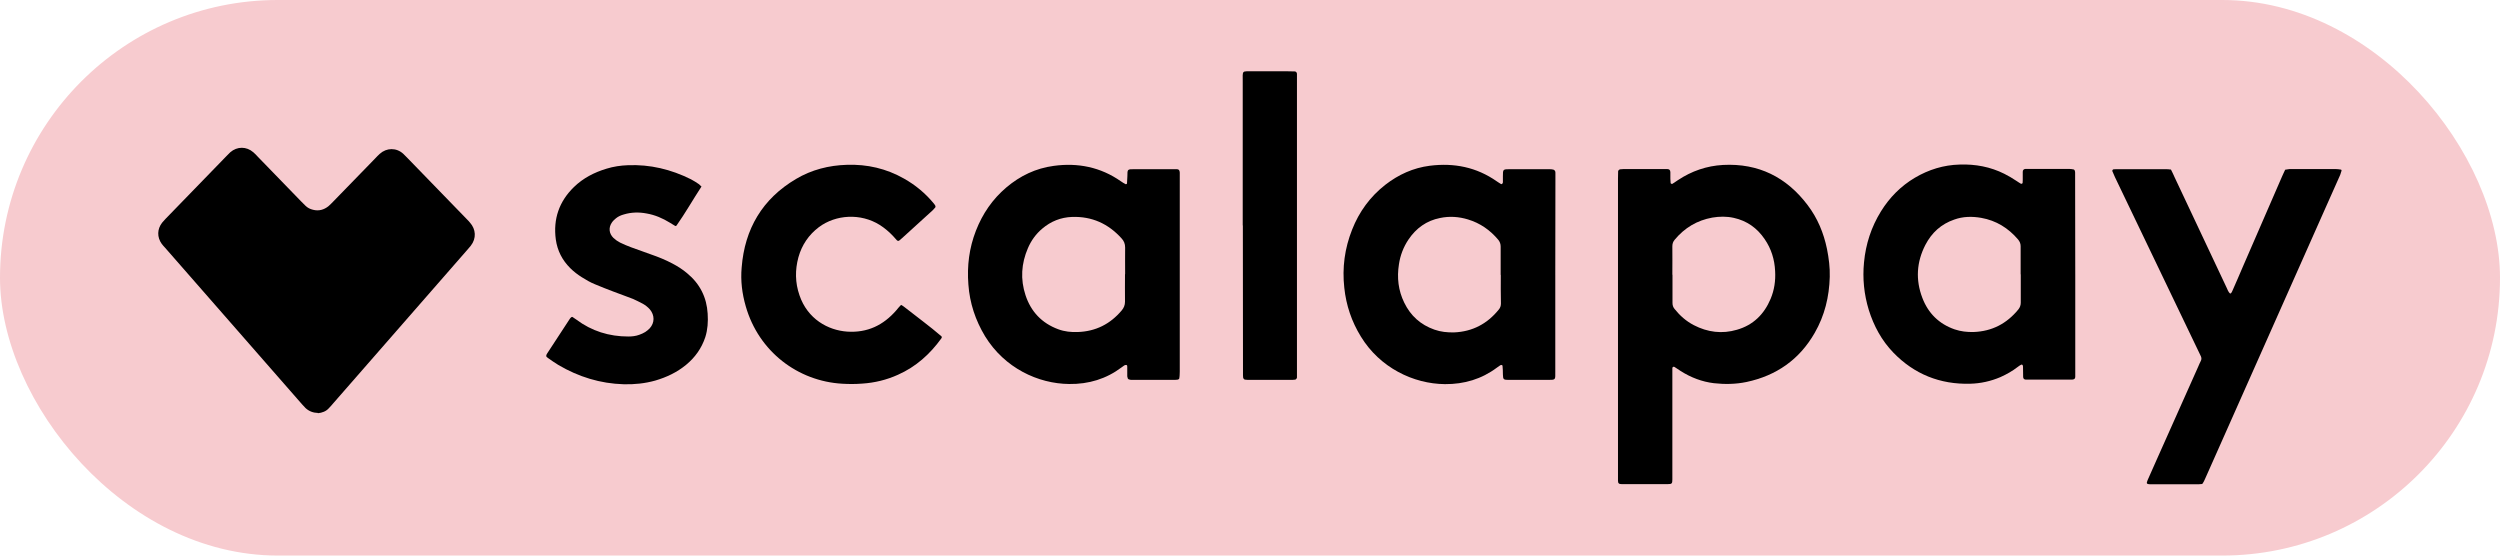
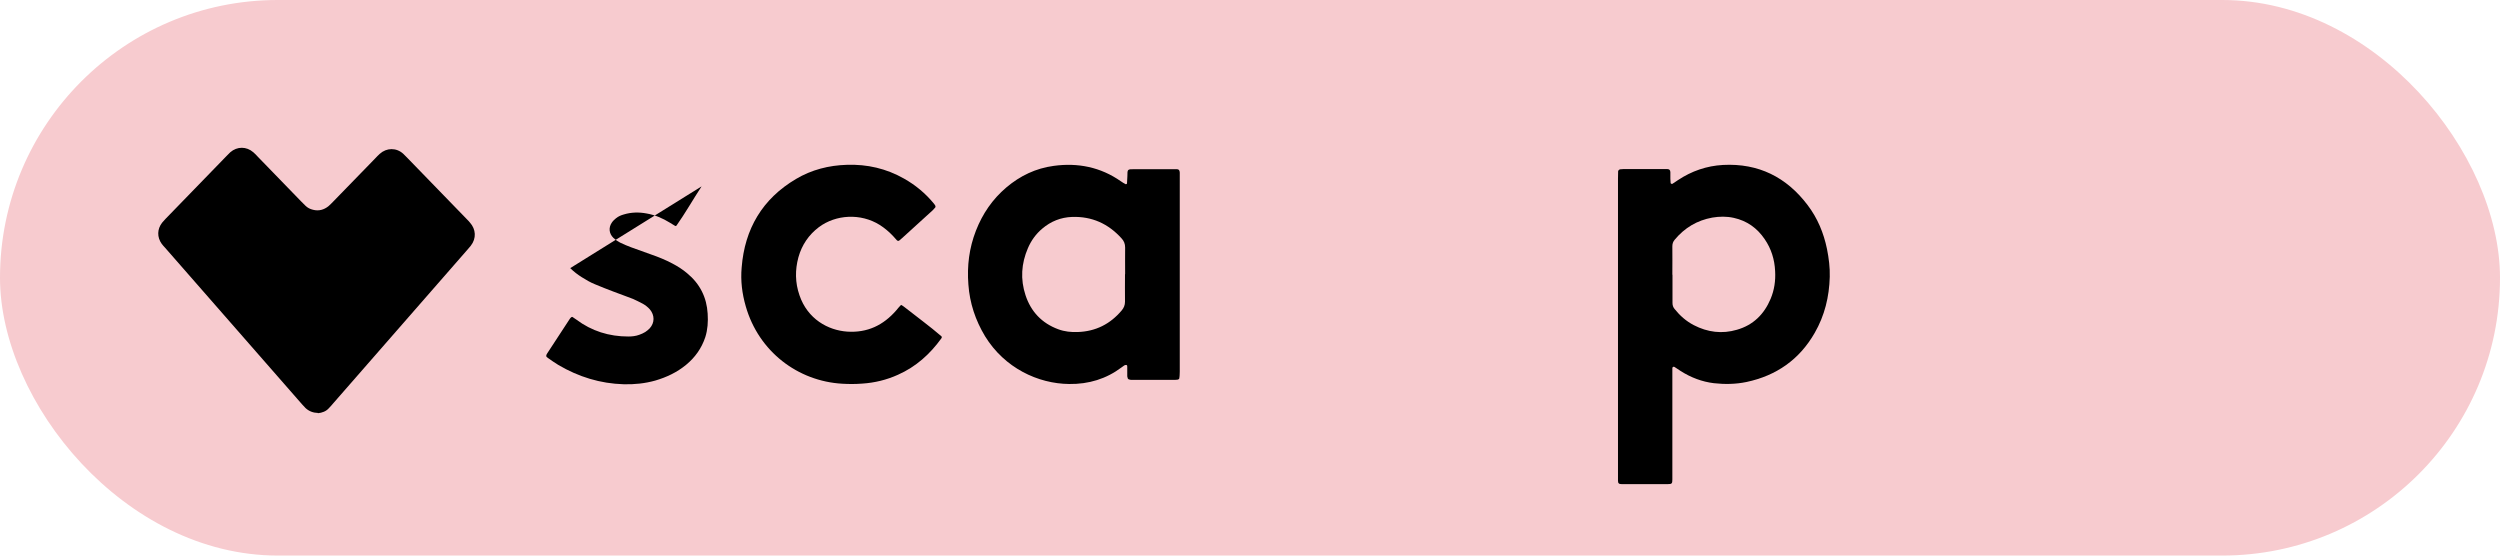
<svg xmlns="http://www.w3.org/2000/svg" id="Scalapay_checkout-badge_pink_189x42" viewBox="0 0 189 42">
  <rect x="0" y="0" width="189" height="42" rx="21" ry="21" fill="#f7cbcf" />
  <g>
    <path d="M24.04,31.22c-.37-.01-.68-.13-.94-.37-.09-.09-.18-.19-.27-.29-3.45-3.94-6.89-7.88-10.34-11.82-.09-.1-.18-.19-.26-.3-.37-.51-.35-1.13,.03-1.61,.08-.1,.18-.19,.26-.29,1.53-1.58,3.07-3.17,4.61-4.75,.09-.09,.18-.19,.28-.28,.52-.45,1.22-.45,1.74,0,.13,.11,.24,.23,.35,.35,1.08,1.11,2.16,2.23,3.24,3.34,.12,.12,.23,.24,.35,.35,.16,.16,.36,.26,.58,.31,.43,.11,.82,0,1.16-.27,.13-.11,.24-.23,.36-.35,1.06-1.09,2.11-2.17,3.17-3.26,.12-.12,.23-.25,.35-.35,.52-.47,1.26-.48,1.78,0,.1,.09,.18,.18,.28,.28,1.53,1.57,3.04,3.14,4.57,4.71,.06,.06,.13,.13,.19,.21,.45,.5,.5,1.19,.06,1.75-.07,.09-.14,.17-.22,.26-3.39,3.87-6.76,7.75-10.15,11.62-.11,.13-.22,.26-.34,.38-.22,.26-.53,.37-.86,.4Z" />
    <path d="M122.32,24.68V13.51c0-.18,0-.38,.01-.56,0-.06,.09-.14,.15-.15,.09,0,.18-.02,.28-.02h3.09c.06,0,.11,0,.17,0,.18,0,.25,.07,.26,.23,0,.17,0,.33,0,.5,0,.11,.01,.22,.02,.33,0,.04,.1,.08,.13,.06,.14-.09,.28-.19,.42-.28,1.04-.69,2.17-1.08,3.41-1.15,2.68-.14,4.8,.92,6.4,3.04,.75,.99,1.21,2.1,1.46,3.31,.14,.7,.23,1.41,.21,2.11-.04,1.5-.38,2.92-1.14,4.24-1.16,2.02-2.9,3.23-5.16,3.71-.82,.17-1.64,.18-2.46,.09-.9-.11-1.74-.43-2.51-.92-.16-.1-.31-.21-.47-.31-.06-.04-.16,0-.16,.09,0,.18,0,.38,0,.56v7.86c0,.31-.04,.35-.35,.35h-3.48c-.21,0-.28-.06-.28-.26,0-.11,0-.23,0-.33v-.62c0-3.57,0-7.15,0-10.72Zm4.12-3.91h0v2.13c0,.18,.05,.33,.16,.46,.4,.5,.87,.92,1.45,1.22,1.04,.54,2.14,.68,3.26,.35,1.23-.35,2.06-1.17,2.55-2.34,.28-.67,.38-1.36,.34-2.09-.04-.88-.29-1.69-.79-2.42-.57-.84-1.34-1.39-2.34-1.61-.54-.12-1.08-.11-1.62-.02-1.15,.21-2.09,.77-2.84,1.67-.13,.15-.18,.31-.18,.51,.01,.72,0,1.43,0,2.14Z" />
-     <path d="M117.58,20.77v7.3c0,.67,.06,.65-.62,.65h-2.92c-.38,0-.41-.04-.42-.41,0-.23-.01-.45-.03-.67,0-.02-.06-.05-.09-.05-.04,0-.07,.02-.1,.04-.08,.05-.15,.11-.23,.16-1.16,.87-2.48,1.26-3.93,1.25-2.39-.02-4.92-1.24-6.36-3.6-.7-1.14-1.11-2.36-1.25-3.68-.17-1.52,.03-2.99,.59-4.4,.53-1.35,1.36-2.49,2.51-3.39,.99-.77,2.11-1.28,3.36-1.44,1.83-.23,3.53,.1,5.07,1.18,.11,.08,.22,.14,.33,.21,.02,0,.07-.01,.09-.04,.02-.03,.04-.06,.04-.1,0-.15,0-.3,0-.45,0-.53,0-.54,.52-.54h2.92c.13,0,.26,0,.39,.04,.04,0,.09,.06,.12,.11,.02,.05,.02,.11,.02,.16v.62c-.01,2.33-.01,4.68-.01,7.05Zm-4.13,0h0c0-.71,0-1.42,0-2.13,0-.2-.06-.36-.18-.51-.62-.74-1.37-1.26-2.29-1.54-.69-.21-1.4-.26-2.11-.11-1.02,.2-1.81,.77-2.39,1.63-.38,.57-.62,1.19-.72,1.87-.16,1.01-.05,1.98,.4,2.9,.48,.99,1.23,1.67,2.28,2.04,.48,.17,.98,.22,1.49,.21,1.39-.06,2.51-.65,3.38-1.73,.11-.13,.16-.28,.16-.46-.02-.72-.01-1.43-.01-2.14Z" />
-     <path d="M156.89,20.74v7.23c0,.17,0,.33,0,.5,0,.16-.07,.22-.25,.23-.06,0-.11,0-.17,0h-3.14c-.06,0-.11,0-.17,0-.13,0-.21-.08-.21-.21,0-.24,0-.48-.01-.73,0-.06,0-.11-.03-.16,0-.02-.07-.04-.09-.04-.1,.05-.19,.11-.28,.18-.4,.31-.84,.56-1.31,.77-.73,.31-1.49,.48-2.29,.5-2.27,.06-4.22-.72-5.8-2.35-.89-.92-1.48-2.02-1.86-3.23-.36-1.18-.48-2.38-.36-3.6,.13-1.38,.55-2.67,1.28-3.85,.65-1.05,1.5-1.91,2.56-2.54,1.05-.62,2.18-.97,3.4-1,1.18-.04,2.31,.17,3.37,.7,.32,.16,.62,.34,.92,.54,.11,.08,.22,.14,.33,.21,.04,.02,.13-.02,.13-.06,0-.07,.01-.15,.01-.22,0-.21,0-.41,0-.62,0-.13,.07-.21,.2-.22,.08,0,.15,0,.23,0h3.09c.11,0,.22,.02,.33,.04,.03,0,.06,.04,.08,.08,.02,.05,.03,.11,.03,.16,0,.17,0,.33,0,.5,.01,2.39,.01,4.78,.01,7.17Zm-4.13,0c0-.71,0-1.42,0-2.13,0-.2-.07-.35-.19-.5-.74-.87-1.66-1.44-2.79-1.64-.69-.12-1.38-.11-2.04,.13-.99,.34-1.7,.99-2.18,1.91-.67,1.3-.75,2.65-.23,4.01,.44,1.16,1.26,1.97,2.44,2.38,.47,.16,.94,.21,1.43,.2,1.39-.05,2.51-.63,3.39-1.71,.12-.15,.18-.32,.18-.51,0-.72,0-1.43,0-2.14Z" />
    <path d="M89.15,28.64s-.07,.05-.11,.06c-.07,.01-.15,.02-.22,.02h-3.26c-.07,0-.15-.01-.22-.04-.03,0-.06-.04-.08-.07-.02-.05-.03-.11-.04-.16,0-.24,0-.49,0-.73,0-.05,0-.12-.08-.13-.05,0-.11,.01-.15,.04-.06,.04-.12,.09-.18,.13-1.18,.89-2.51,1.29-3.98,1.27-2.35-.02-4.89-1.21-6.36-3.61-.73-1.21-1.16-2.51-1.26-3.91-.11-1.41,.06-2.76,.57-4.07,.5-1.28,1.25-2.38,2.3-3.27,1.04-.88,2.23-1.45,3.58-1.63,1.82-.25,3.54,.09,5.07,1.16,.12,.09,.25,.16,.38,.23,.01,0,.09-.03,.09-.05,.01-.18,.02-.38,.03-.56,0-.53,0-.53,.53-.53h2.92c.09,0,.18,0,.28,0,.16,0,.22,.08,.23,.26,0,.13,0,.26,0,.39v14.65c-.01,.2,0,.38-.05,.56Zm-4.09-7.91c0-.67-.01-1.35,0-2.02,0-.28-.09-.5-.28-.7-1-1.1-2.23-1.66-3.73-1.61-.85,.03-1.6,.33-2.25,.88-.48,.4-.84,.9-1.09,1.48-.5,1.16-.58,2.35-.18,3.56,.41,1.24,1.23,2.11,2.47,2.57,.48,.18,.98,.23,1.49,.21,1.35-.05,2.44-.6,3.31-1.63,.16-.19,.25-.4,.25-.66-.01-.7,0-1.39,0-2.08Z" />
-     <path d="M164.12,12.81c.11,.22,.2,.4,.28,.59,1.31,2.77,2.61,5.55,3.92,8.32,.08,.16,.13,.35,.28,.48,.12-.05,.14-.16,.19-.26,.26-.6,.53-1.2,.78-1.8,.98-2.26,1.97-4.53,2.95-6.79,.07-.17,.16-.34,.24-.52,.11-.01,.22-.04,.33-.05,.32,0,.64,0,.95,0h2.53c.13,0,.26,.02,.39,.04,.04,0,.07,.04,.06,.09-.03,.11-.06,.21-.1,.31-.43,.97-.87,1.95-1.3,2.92-2.95,6.63-5.9,13.26-8.84,19.89-.09,.18-.15,.38-.29,.56-.09,0-.18,.02-.27,.02h-3.65c-.07,0-.15,0-.22-.03-.02,0-.06-.06-.05-.09,.02-.09,.05-.18,.09-.26,.25-.57,.5-1.13,.75-1.69,1.01-2.27,2.03-4.54,3.04-6.81,.07-.16,.13-.31,.21-.46,.05-.11,.05-.21,0-.33-.09-.17-.16-.34-.24-.5-2.09-4.35-4.17-8.7-6.26-13.05-.07-.15-.13-.31-.2-.46-.01-.04,.04-.13,.09-.13,.07,0,.15-.01,.22-.01h3.76c.1,0,.21,.01,.37,.03Z" />
    <path d="M68.15,23.06c.09,.06,.18,.11,.26,.18,.92,.73,1.88,1.42,2.77,2.19,.01,.01,.01,.04,.02,.05,0,.04-.01,.08-.04,.11-.86,1.19-1.92,2.14-3.27,2.74-.86,.39-1.77,.61-2.7,.67-.5,.04-1.01,.04-1.51,.01-3.36-.19-6.32-2.43-7.3-5.85-.28-.97-.4-1.94-.31-2.94,.23-2.92,1.57-5.19,4.11-6.69,1.18-.7,2.48-1.03,3.85-1.07,1.53-.05,2.97,.28,4.31,1.04,.87,.49,1.63,1.12,2.26,1.89,.05,.06,.09,.12,.12,.18,.01,.03,0,.08-.01,.11-.06,.07-.12,.14-.19,.21-.77,.71-1.55,1.41-2.32,2.11-.07,.06-.14,.12-.21,.18-.06,.05-.14,.04-.2-.03-.09-.1-.17-.2-.26-.29-.31-.33-.65-.62-1.03-.86-1.43-.89-3.3-.79-4.59,.17-.77,.58-1.29,1.35-1.55,2.28-.26,.96-.25,1.92,.08,2.87,.61,1.8,2.16,2.65,3.61,2.75,1.52,.1,2.73-.48,3.71-1.61,.11-.13,.21-.26,.33-.38,.01-.01,.04-.01,.07-.03Z" />
-     <path d="M53.04,14.09c-.66,1.01-1.23,2.02-1.9,2.97,0,.01-.04,.01-.08,.03-.13-.08-.27-.16-.41-.25-.55-.34-1.13-.59-1.76-.7-.57-.11-1.16-.1-1.72,.07-.22,.06-.43,.15-.6,.29-.11,.09-.23,.2-.31,.32-.27,.39-.22,.84,.12,1.17,.15,.14,.32,.26,.5,.35,.27,.13,.55,.25,.82,.35,.51,.19,1.02,.36,1.53,.55,.55,.19,1.09,.41,1.6,.68,.4,.21,.78,.45,1.12,.74,.96,.79,1.48,1.82,1.55,3.06,.04,.6,0,1.2-.18,1.77-.28,.84-.77,1.53-1.45,2.09-.69,.57-1.48,.94-2.33,1.19-.78,.22-1.58,.3-2.38,.28-1.78-.05-3.42-.56-4.95-1.46-.27-.16-.53-.35-.79-.53-.15-.1-.16-.17-.06-.33,.57-.88,1.14-1.75,1.72-2.63,.03-.04,.07-.09,.11-.12,.02-.02,.08-.03,.1-.01,.09,.06,.18,.13,.28,.19,1.16,.87,2.48,1.28,3.93,1.28,.28,0,.56-.03,.83-.13,.16-.06,.31-.12,.45-.21,.13-.08,.24-.18,.34-.28,.38-.42,.38-.99,.01-1.43-.15-.17-.33-.31-.52-.42-.25-.13-.5-.26-.75-.37-.48-.19-.98-.36-1.47-.55-.47-.18-.94-.36-1.41-.56-.35-.14-.67-.33-.99-.53s-.62-.43-.88-.69c-.6-.6-.97-1.31-1.09-2.16-.21-1.55,.25-2.88,1.37-3.97,.7-.68,1.54-1.11,2.47-1.39,.52-.16,1.06-.24,1.6-.26,1.68-.07,3.26,.31,4.77,1.06,.22,.11,.42,.25,.62,.38,.05,.04,.09,.1,.19,.18Z" />
-     <path d="M93.95,17.04V6.21c0-.94-.1-.81,.79-.82,.88,0,1.76,0,2.64,0,.17,0,.33,0,.5,.01,.1,0,.16,.08,.17,.18,0,.15,0,.3,0,.45V28.09c0,.15,0,.3,0,.45,0,.06-.08,.15-.13,.16-.07,0-.15,.02-.22,.02h-3.36c-.07,0-.15-.01-.22-.02-.06,0-.13-.09-.14-.16,0-.06-.01-.11-.01-.17v-.5c-.01-3.61-.01-7.21-.01-10.82Z" />
+     <path d="M53.04,14.09c-.66,1.01-1.23,2.02-1.9,2.97,0,.01-.04,.01-.08,.03-.13-.08-.27-.16-.41-.25-.55-.34-1.13-.59-1.76-.7-.57-.11-1.16-.1-1.72,.07-.22,.06-.43,.15-.6,.29-.11,.09-.23,.2-.31,.32-.27,.39-.22,.84,.12,1.17,.15,.14,.32,.26,.5,.35,.27,.13,.55,.25,.82,.35,.51,.19,1.02,.36,1.53,.55,.55,.19,1.09,.41,1.6,.68,.4,.21,.78,.45,1.12,.74,.96,.79,1.48,1.82,1.55,3.06,.04,.6,0,1.2-.18,1.77-.28,.84-.77,1.53-1.45,2.09-.69,.57-1.48,.94-2.33,1.19-.78,.22-1.58,.3-2.38,.28-1.78-.05-3.42-.56-4.95-1.46-.27-.16-.53-.35-.79-.53-.15-.1-.16-.17-.06-.33,.57-.88,1.14-1.75,1.72-2.63,.03-.04,.07-.09,.11-.12,.02-.02,.08-.03,.1-.01,.09,.06,.18,.13,.28,.19,1.16,.87,2.48,1.28,3.93,1.28,.28,0,.56-.03,.83-.13,.16-.06,.31-.12,.45-.21,.13-.08,.24-.18,.34-.28,.38-.42,.38-.99,.01-1.43-.15-.17-.33-.31-.52-.42-.25-.13-.5-.26-.75-.37-.48-.19-.98-.36-1.47-.55-.47-.18-.94-.36-1.41-.56-.35-.14-.67-.33-.99-.53s-.62-.43-.88-.69Z" />
  </g>
</svg>